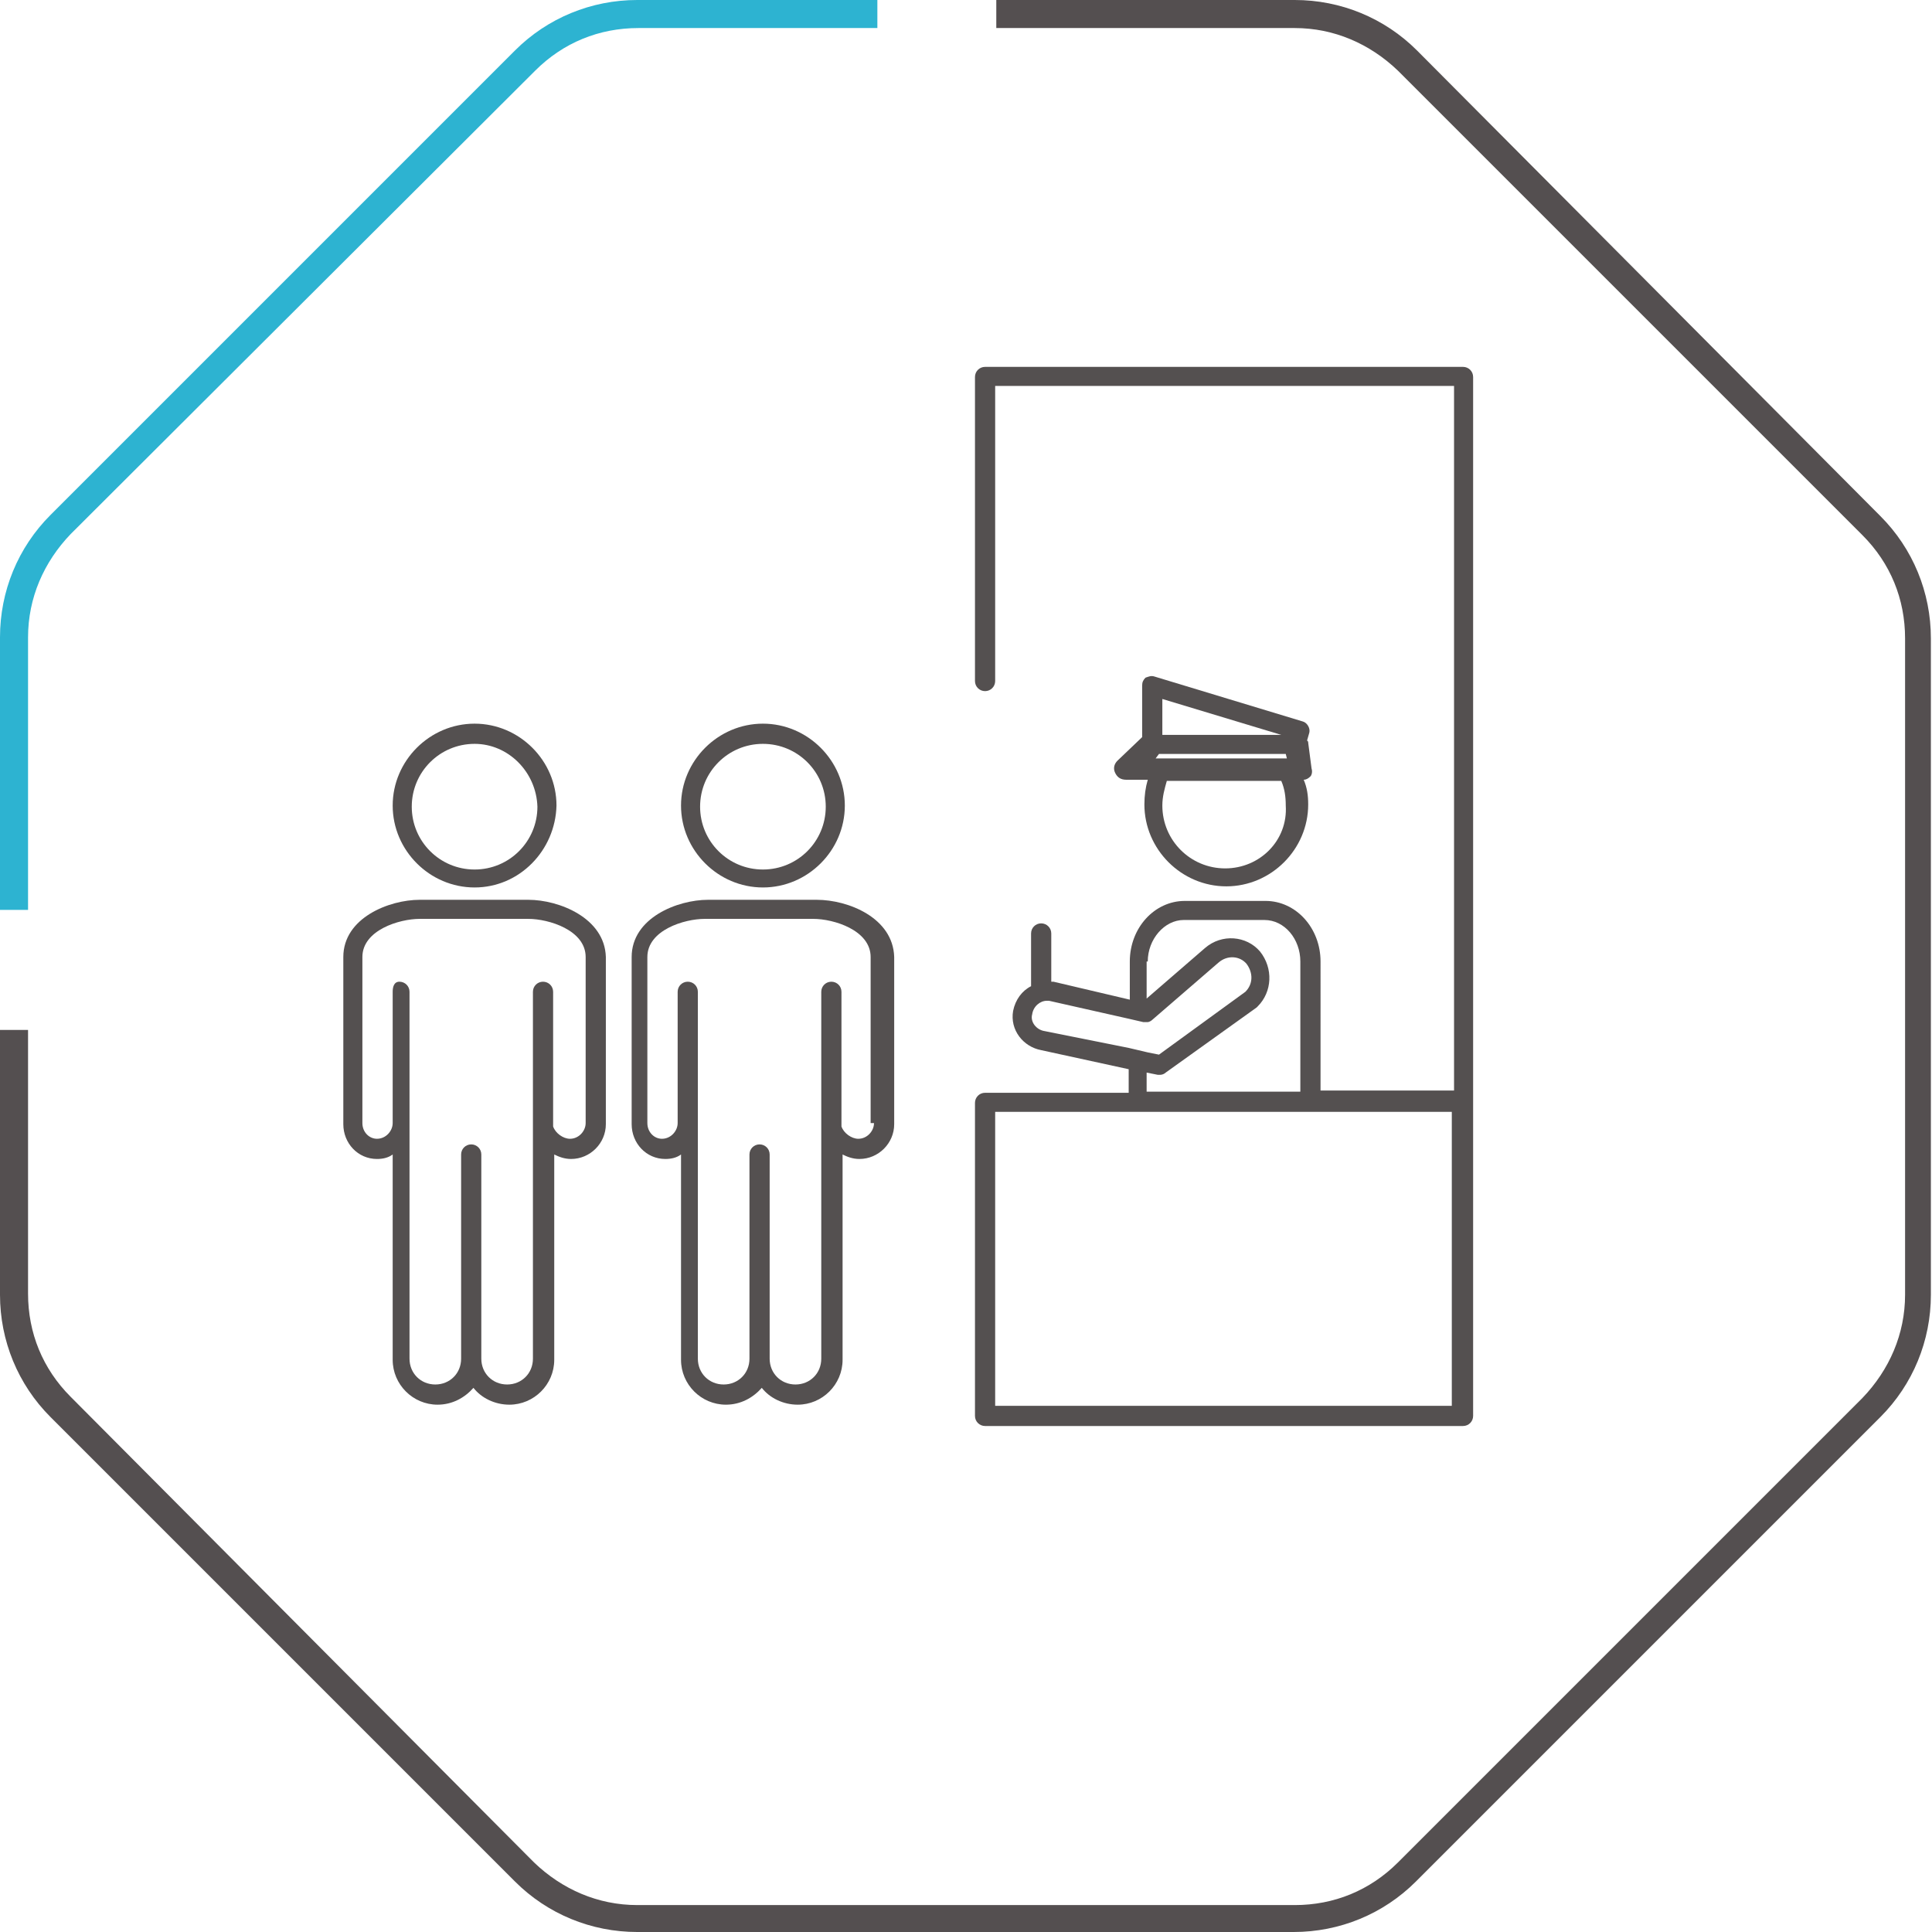
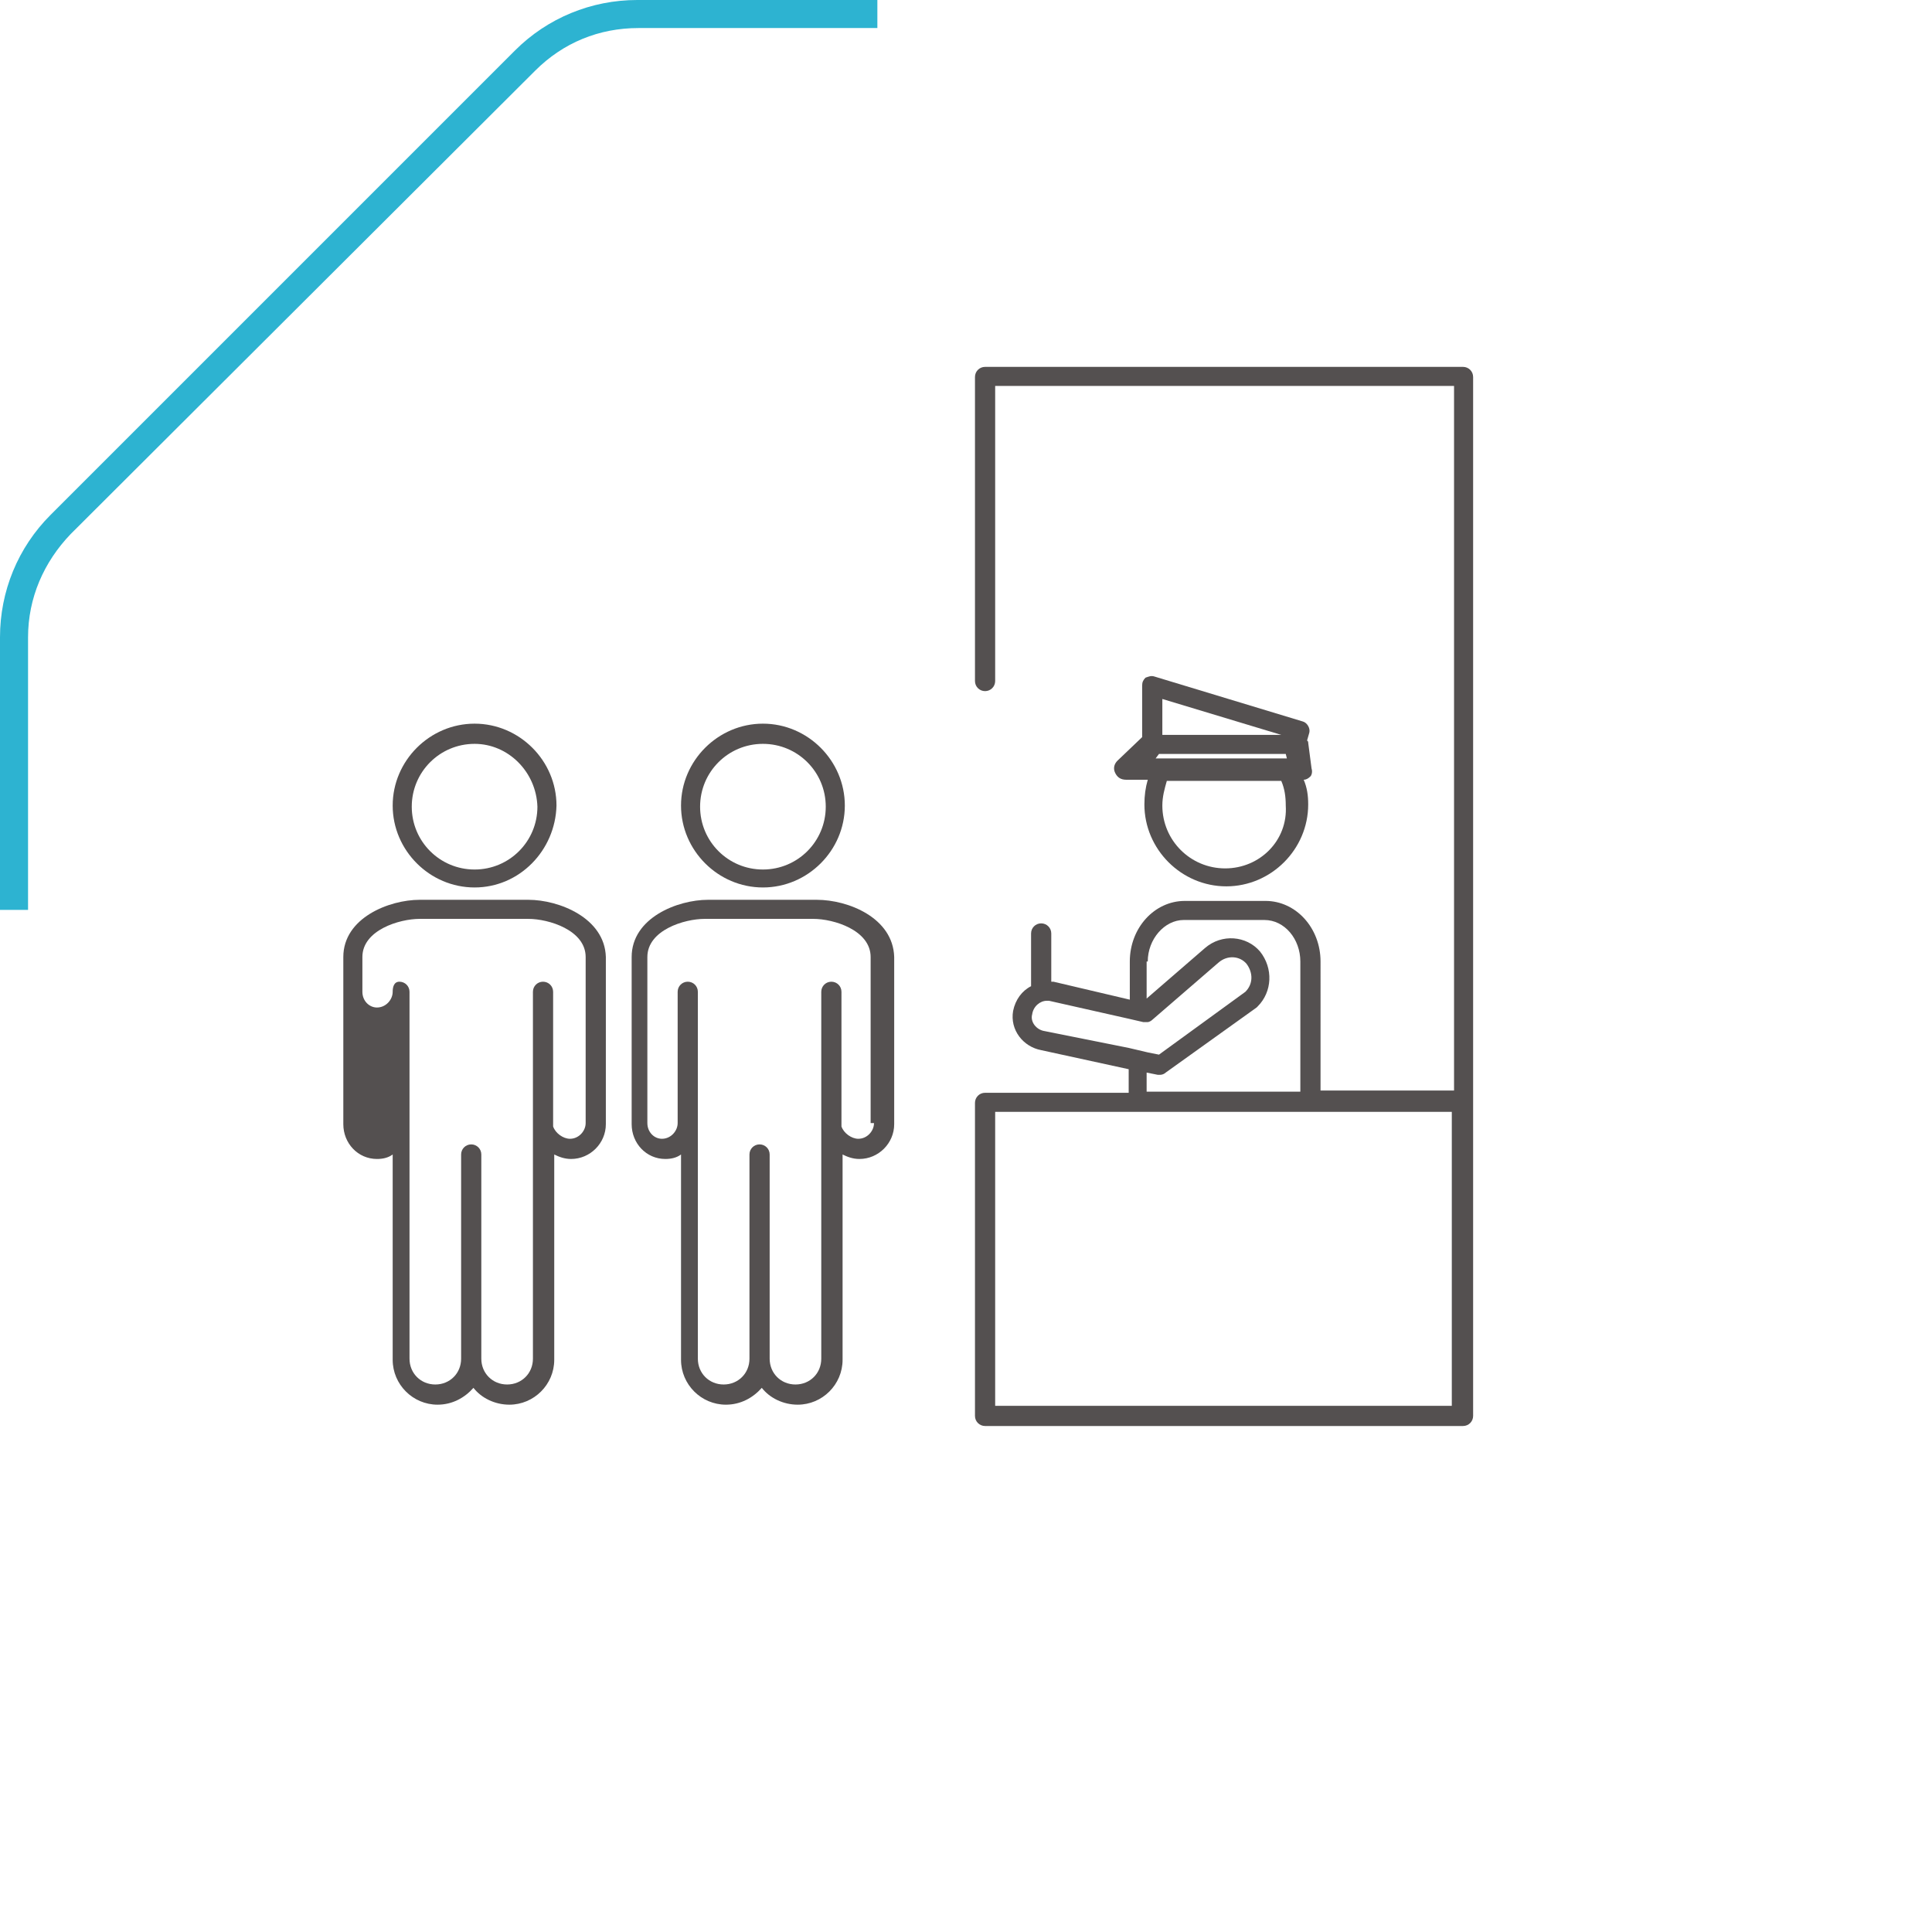
<svg xmlns="http://www.w3.org/2000/svg" version="1.1" id="Layer_1" x="0px" y="0px" viewBox="0 0 172.2 172.2" style="enable-background:new 0 0 172.2 172.2;" xml:space="preserve">
  <style type="text/css">
	.st0{fill:#545050;}
	.st1{fill:#2DB3D1;}
	.st2{fill:#544F50;}
</style>
  <path class="st0" d="M130.4,32.7H87.8c-0.5,0-0.9,0.4-0.9,0.9v27.1c0,0.5,0.4,0.9,0.9,0.9s0.9-0.4,0.9-0.9V34.4h40.9v62.8h-11.9  V85.7c0-3-2.2-5.4-4.9-5.4h-7.2c-2.7,0-4.9,2.4-4.9,5.4v3.4l-6.8-1.6c-0.1,0-0.1,0-0.2,0v-4.3c0-0.5-0.4-0.9-0.9-0.9  s-0.9,0.4-0.9,0.9v4.7c-0.8,0.4-1.4,1.2-1.6,2.2c-0.3,1.7,0.9,3.2,2.5,3.5l7.8,1.7v2.1H87.8c-0.5,0-0.9,0.4-0.9,0.9v0.1l0,0v27.8  c0,0.5,0.4,0.9,0.9,0.9h42.6c0.5,0,0.9-0.4,0.9-0.9V126l0,0V98.7v-0.6V33.6C131.3,33.1,130.9,32.7,130.4,32.7z M102.3,85.7  c0-2,1.5-3.7,3.2-3.7h7.2c1.8,0,3.2,1.7,3.2,3.7v11.6h-13.7v-1.7l1,0.2c0.1,0,0.1,0,0.2,0c0.2,0,0.4-0.1,0.5-0.2l8.1-5.8l0.1-0.1  c1.3-1.3,1.4-3.4,0.2-4.9c-1.2-1.4-3.4-1.6-4.9-0.3l-5.2,4.5v-3.3H102.3z M93.1,91.9c-0.7-0.1-1.3-0.8-1.1-1.5  c0.1-0.7,0.7-1.2,1.3-1.2c0.1,0,0.1,0,0.2,0l7.1,1.6l1.3,0.3c0.1,0,0.3,0,0.4,0s0.3-0.1,0.4-0.2l5.9-5.1c0.8-0.7,1.9-0.6,2.5,0.1  c0.6,0.8,0.6,1.8-0.1,2.5l-7.7,5.6l-1-0.2l-1.7-0.4L93.1,91.9z M129.4,125.3H88.7V99.1h40.7V125.3z" />
  <path class="st0" d="M42.3,79.1c-4,0-7.3-3.3-7.3-7.3s3.3-7.3,7.3-7.3s7.3,3.3,7.3,7.3C49.5,75.8,46.3,79.1,42.3,79.1z M42.3,66.3  c-3.1,0-5.6,2.5-5.6,5.6s2.5,5.6,5.6,5.6s5.6-2.5,5.6-5.6C47.8,68.8,45.3,66.3,42.3,66.3z" />
-   <path class="st0" d="M47.1,80.2h-9.7c-2.7,0-6.8,1.6-6.8,5.1v14.9c0,1.7,1.3,3.1,3,3.1c0.5,0,1-0.1,1.4-0.4v18.3c0,2.2,1.8,4,4,4  c1.3,0,2.4-0.6,3.2-1.5c0.7,0.9,1.9,1.5,3.2,1.5c2.2,0,4-1.8,4-4v-18.3c0.4,0.2,0.9,0.4,1.5,0.4c1.7,0,3.1-1.4,3.1-3.1V85.3  C53.9,81.8,49.8,80.2,47.1,80.2z M52.2,100.1c0,0.7-0.6,1.4-1.4,1.4c-0.6,0-1.3-0.5-1.5-1.1v-12c0-0.5-0.4-0.9-0.9-0.9  s-0.9,0.4-0.9,0.9v32.7c0,1.3-1,2.3-2.3,2.3s-2.3-1-2.3-2.3v-18.2c0-0.5-0.4-0.9-0.9-0.9s-0.9,0.4-0.9,0.9v18.2c0,1.3-1,2.3-2.3,2.3  s-2.3-1-2.3-2.3V88.4c0-0.5-0.4-0.9-0.9-0.9S35,88,35,88.4v11.7c0,0.7-0.6,1.4-1.4,1.4c-0.7,0-1.3-0.6-1.3-1.4V85.3  c0-2.4,3.3-3.4,5.1-3.4h9.7c1.8,0,5.1,1,5.1,3.4C52.2,85.3,52.2,100.1,52.2,100.1z" />
+   <path class="st0" d="M47.1,80.2h-9.7c-2.7,0-6.8,1.6-6.8,5.1v14.9c0,1.7,1.3,3.1,3,3.1c0.5,0,1-0.1,1.4-0.4v18.3c0,2.2,1.8,4,4,4  c1.3,0,2.4-0.6,3.2-1.5c0.7,0.9,1.9,1.5,3.2,1.5c2.2,0,4-1.8,4-4v-18.3c0.4,0.2,0.9,0.4,1.5,0.4c1.7,0,3.1-1.4,3.1-3.1V85.3  C53.9,81.8,49.8,80.2,47.1,80.2z M52.2,100.1c0,0.7-0.6,1.4-1.4,1.4c-0.6,0-1.3-0.5-1.5-1.1v-12c0-0.5-0.4-0.9-0.9-0.9  s-0.9,0.4-0.9,0.9v32.7c0,1.3-1,2.3-2.3,2.3s-2.3-1-2.3-2.3v-18.2c0-0.5-0.4-0.9-0.9-0.9s-0.9,0.4-0.9,0.9v18.2c0,1.3-1,2.3-2.3,2.3  s-2.3-1-2.3-2.3V88.4c0-0.5-0.4-0.9-0.9-0.9S35,88,35,88.4c0,0.7-0.6,1.4-1.4,1.4c-0.7,0-1.3-0.6-1.3-1.4V85.3  c0-2.4,3.3-3.4,5.1-3.4h9.7c1.8,0,5.1,1,5.1,3.4C52.2,85.3,52.2,100.1,52.2,100.1z" />
  <path class="st0" d="M68,79.1c-4,0-7.3-3.3-7.3-7.3s3.3-7.3,7.3-7.3s7.3,3.3,7.3,7.3C75.3,75.8,72,79.1,68,79.1z M68,66.3  c-3.1,0-5.6,2.5-5.6,5.6s2.5,5.6,5.6,5.6s5.6-2.5,5.6-5.6S71.1,66.3,68,66.3z" />
  <path class="st0" d="M72.8,80.2h-9.7c-2.7,0-6.8,1.6-6.8,5.1v14.9c0,1.7,1.3,3.1,3,3.1c0.5,0,1-0.1,1.4-0.4v18.3c0,2.2,1.8,4,4,4  c1.3,0,2.4-0.6,3.2-1.5c0.7,0.9,1.9,1.5,3.2,1.5c2.2,0,4-1.8,4-4v-18.3c0.4,0.2,0.9,0.4,1.5,0.4c1.7,0,3.1-1.4,3.1-3.1V85.3  C79.6,81.8,75.6,80.2,72.8,80.2z M77.9,100.1c0,0.7-0.6,1.4-1.4,1.4c-0.6,0-1.3-0.5-1.5-1.1v-12c0-0.5-0.4-0.9-0.9-0.9  s-0.9,0.4-0.9,0.9v32.7c0,1.3-1,2.3-2.3,2.3s-2.3-1-2.3-2.3v-18.2c0-0.5-0.4-0.9-0.9-0.9s-0.9,0.4-0.9,0.9v18.2c0,1.3-1,2.3-2.3,2.3  c-1.3,0-2.3-1-2.3-2.3V88.4c0-0.5-0.4-0.9-0.9-0.9s-0.9,0.4-0.9,0.9v11.7c0,0.7-0.6,1.4-1.4,1.4c-0.7,0-1.3-0.6-1.3-1.4V85.3  c0-2.4,3.3-3.4,5.1-3.4h9.7c1.8,0,5.1,1,5.1,3.4v14.8H77.9z" />
  <g>
    <path class="st0" d="M116.9,68.5l-0.3-2.3c0-0.1,0-0.1-0.1-0.2l0.2-0.7c0.1-0.4-0.2-0.9-0.6-1l-13.2-4c-0.3-0.1-0.5,0-0.8,0.1   c-0.2,0.2-0.3,0.4-0.3,0.7v4.6l-2.2,2.1c-0.3,0.3-0.4,0.7-0.2,1.1c0.2,0.4,0.5,0.6,1,0.6h1.9c-0.2,0.7-0.3,1.4-0.3,2.2   c0,4,3.3,7.3,7.3,7.3s7.3-3.3,7.3-7.3c0-0.8-0.1-1.5-0.4-2.2c0.2,0,0.4-0.1,0.6-0.3C116.9,69.1,117,68.8,116.9,68.5z M103.6,62.3   l10.6,3.2h-1.4h-7.1h-2.1V62.3z M103.3,67.2h0.3h2.5h6.1h2.4l0.1,0.4h-1.9h-7.1h-2.3H103L103.3,67.2z M109.2,77.4   c-3.1,0-5.6-2.5-5.6-5.6c0-0.8,0.2-1.5,0.4-2.2h10.2c0.3,0.7,0.4,1.4,0.4,2.2C114.8,74.9,112.3,77.4,109.2,77.4z" />
  </g>
  <g>
    <path class="st1" d="M0,56.8v24.3l2.5,0V56.8c0-3.5,1.4-6.7,3.8-9.2L47.7,6.3c2.5-2.5,5.7-3.8,9.2-3.8l21.3,0V0L56.8,0   c-4.1,0-8,1.6-10.9,4.5L4.5,45.9C1.6,48.8,0,52.7,0,56.8z" />
-     <path class="st2" d="M88.8,2.5l26.6,0c3.5,0,6.7,1.4,9.2,3.8l41.4,41.4c2.5,2.5,3.8,5.7,3.8,9.2v58.5c0,3.5-1.4,6.7-3.8,9.2   l-41.4,41.4c-2.5,2.5-5.7,3.8-9.2,3.8H56.8c-3.5,0-6.7-1.4-9.2-3.8L6.3,124.5c-2.5-2.5-3.8-5.7-3.8-9.2V91.8l-2.5,0l0,23.6   c0,4.1,1.6,8,4.5,10.9l41.4,41.4c2.9,2.9,6.8,4.5,10.9,4.5l58.5,0c4.1,0,8-1.6,10.9-4.5l41.4-41.4c2.9-2.9,4.5-6.8,4.5-10.9l0-58.5   c0-4.1-1.6-8-4.5-10.9L126.3,4.5c-2.9-2.9-6.8-4.5-10.9-4.5L88.8,0L88.8,2.5z" />
  </g>
</svg>